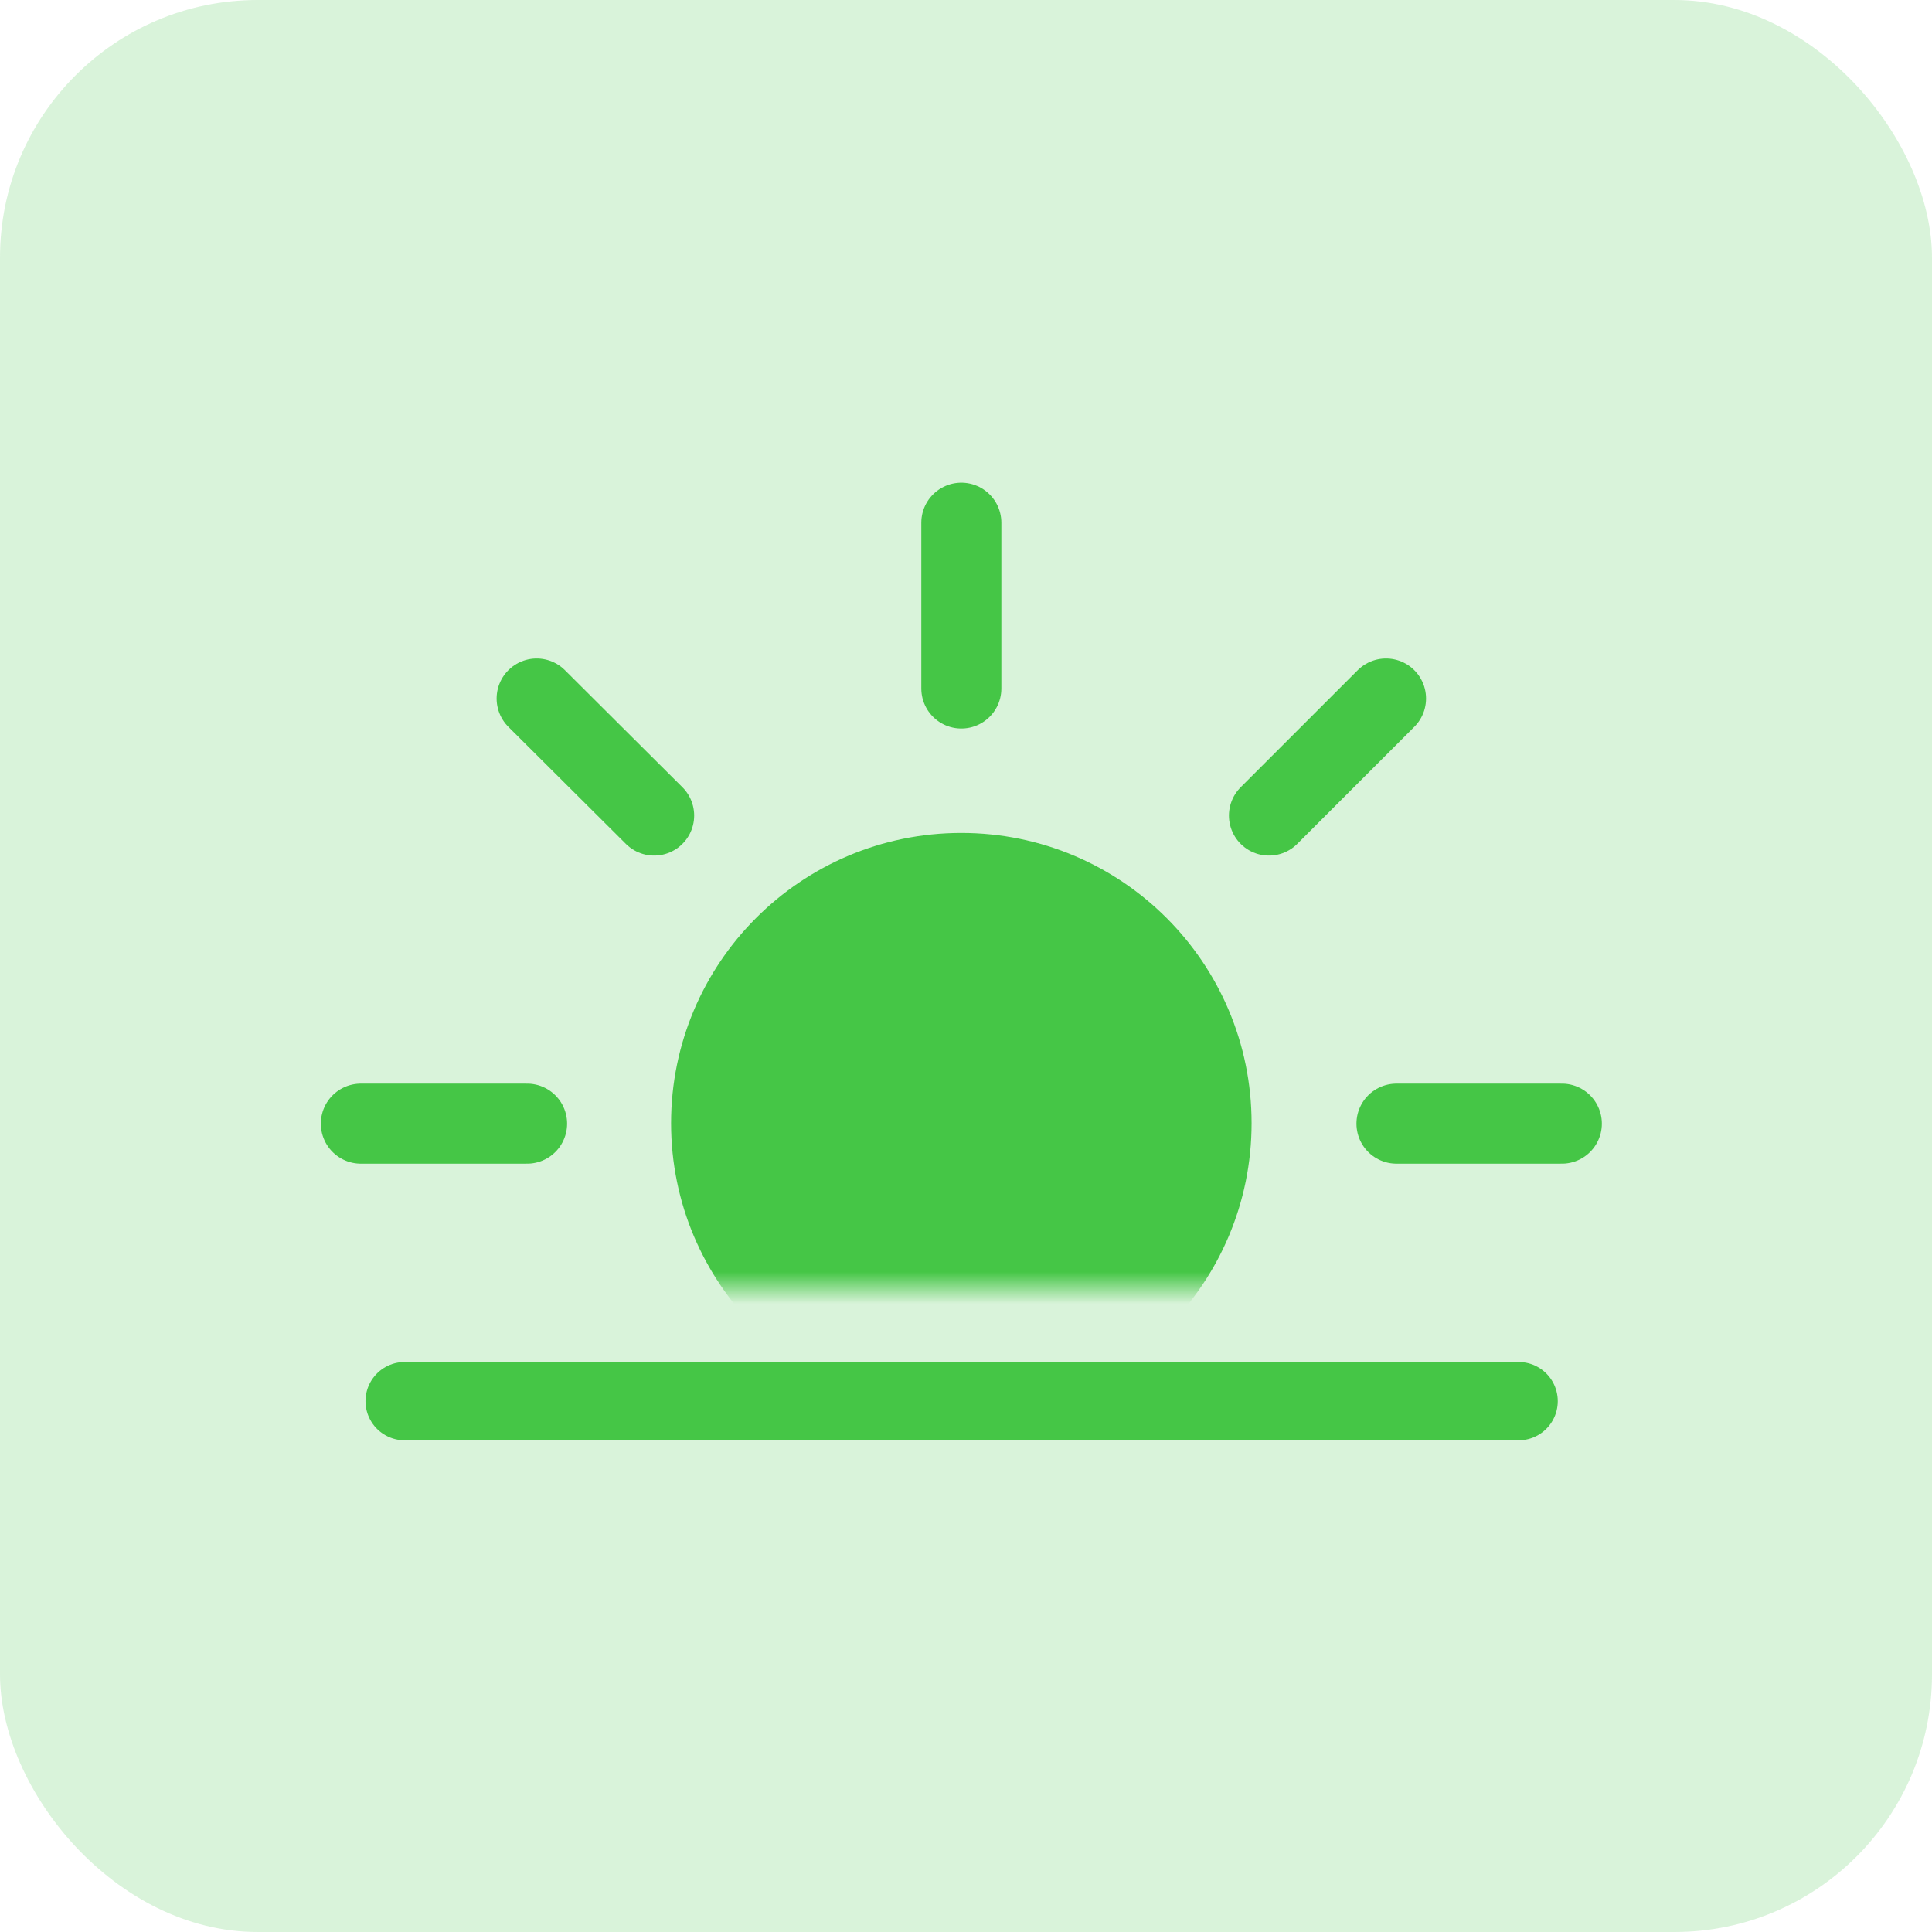
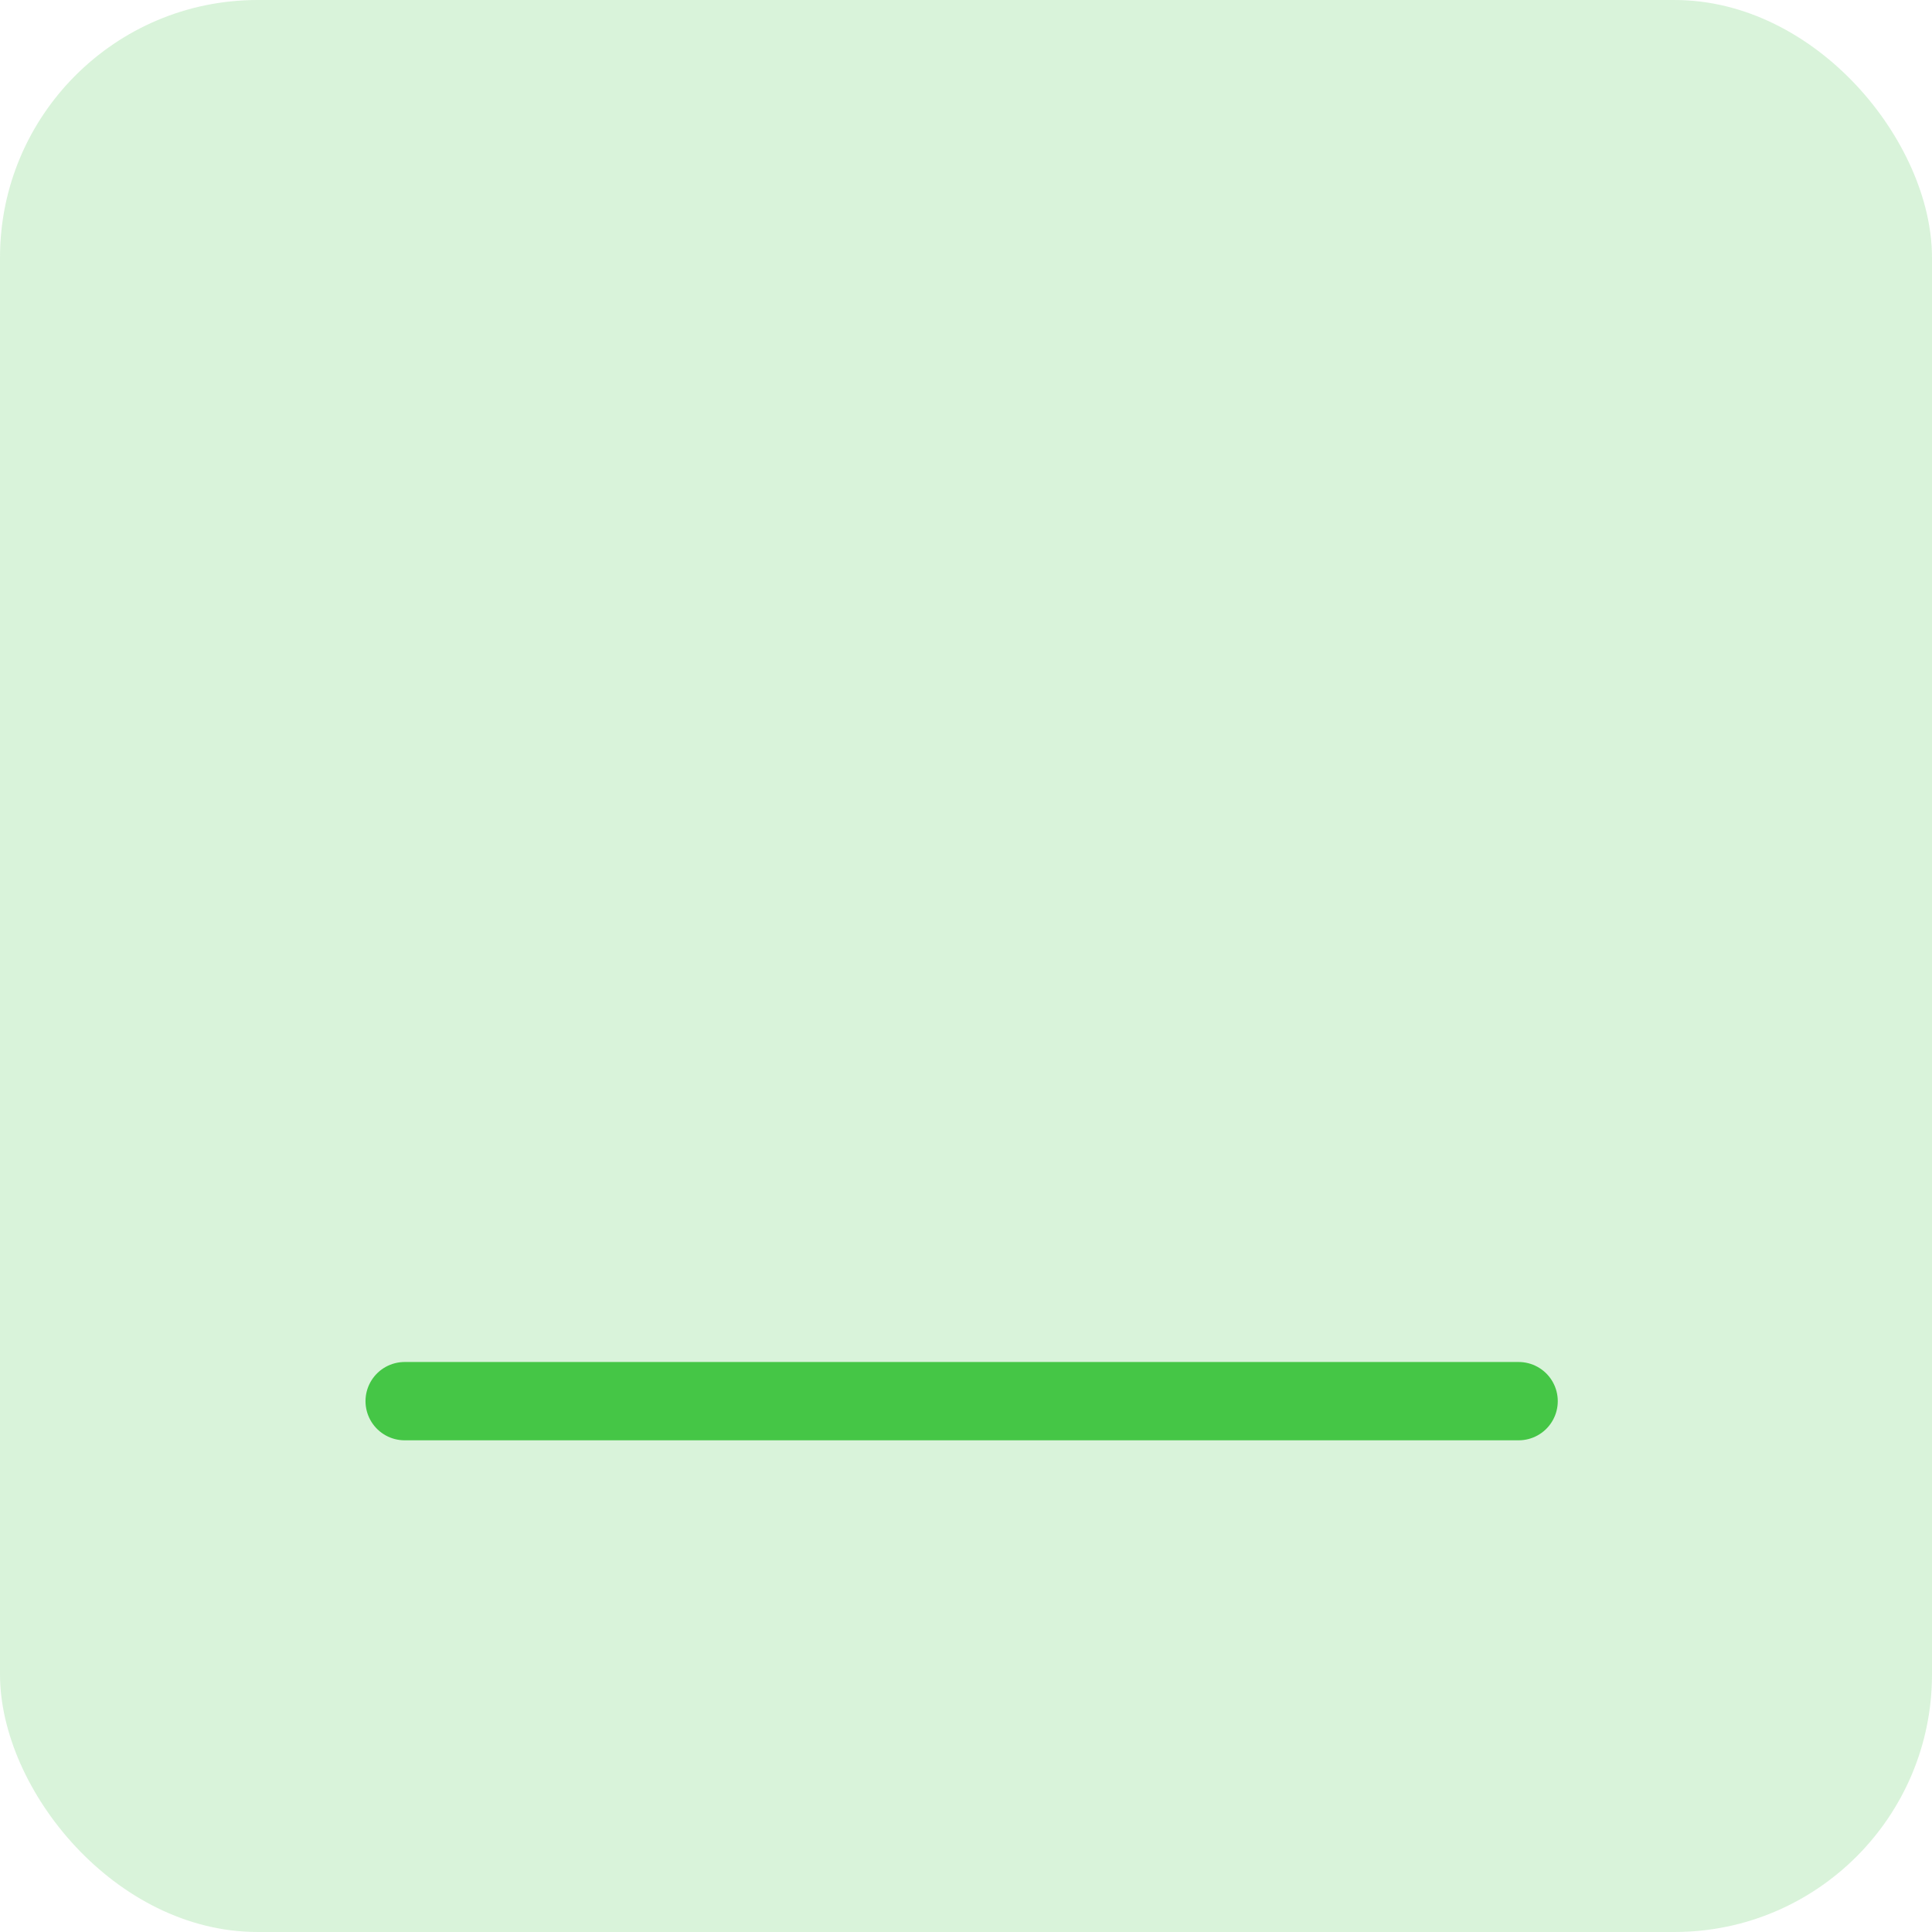
<svg xmlns="http://www.w3.org/2000/svg" width="60" height="60" viewBox="0 0 60 60" fill="none">
  <rect opacity="0.2" width="60" height="60" rx="8" fill="#45C646" />
  <mask id="mask0_30_3842" style="mask-type:luminance" maskUnits="userSpaceOnUse" x="-5" y="1" width="70" height="39">
-     <path d="M-4.73 1.892H64.459V40H-4.73V1.892Z" fill="white" />
-   </mask>
+     </mask>
  <g mask="url(#mask0_30_3842)">
    <g clip-path="url(#clip0_30_3842)">
      <path d="M29.855 43.585C34.661 43.585 38.558 39.688 38.558 34.882C38.558 30.076 34.661 26.179 29.855 26.179C25.049 26.179 21.152 30.076 21.152 34.882C21.152 39.688 25.049 43.585 29.855 43.585Z" fill="#45C646" stroke="#45C646" stroke-width="0.622" stroke-miterlimit="10" />
-       <path d="M29.855 21.382V16.233M29.855 53.531V48.396M39.409 25.328L43.044 21.693M16.666 48.071L20.315 44.423M20.315 25.328L16.666 21.693M43.044 48.071L39.396 44.423M16.369 34.896H11.207M48.504 34.896H43.369" stroke="#45C646" stroke-width="2.486" stroke-miterlimit="10" stroke-linecap="round" />
+       <path d="M29.855 21.382V16.233M29.855 53.531V48.396M39.409 25.328L43.044 21.693M16.666 48.071L20.315 44.423M20.315 25.328L16.666 21.693M43.044 48.071L39.396 44.423M16.369 34.896M48.504 34.896H43.369" stroke="#45C646" stroke-width="2.486" stroke-miterlimit="10" stroke-linecap="round" />
    </g>
  </g>
  <path d="M12.567 43.514H47.162" stroke="#45C646" stroke-width="2.432" stroke-linecap="round" stroke-linejoin="round" />
  <defs>
    <clipPath id="clip0_30_3842">
-       <rect width="39.784" height="39.784" fill="white" transform="translate(9.963 14.99)" />
-     </clipPath>
+       </clipPath>
  </defs>
</svg>